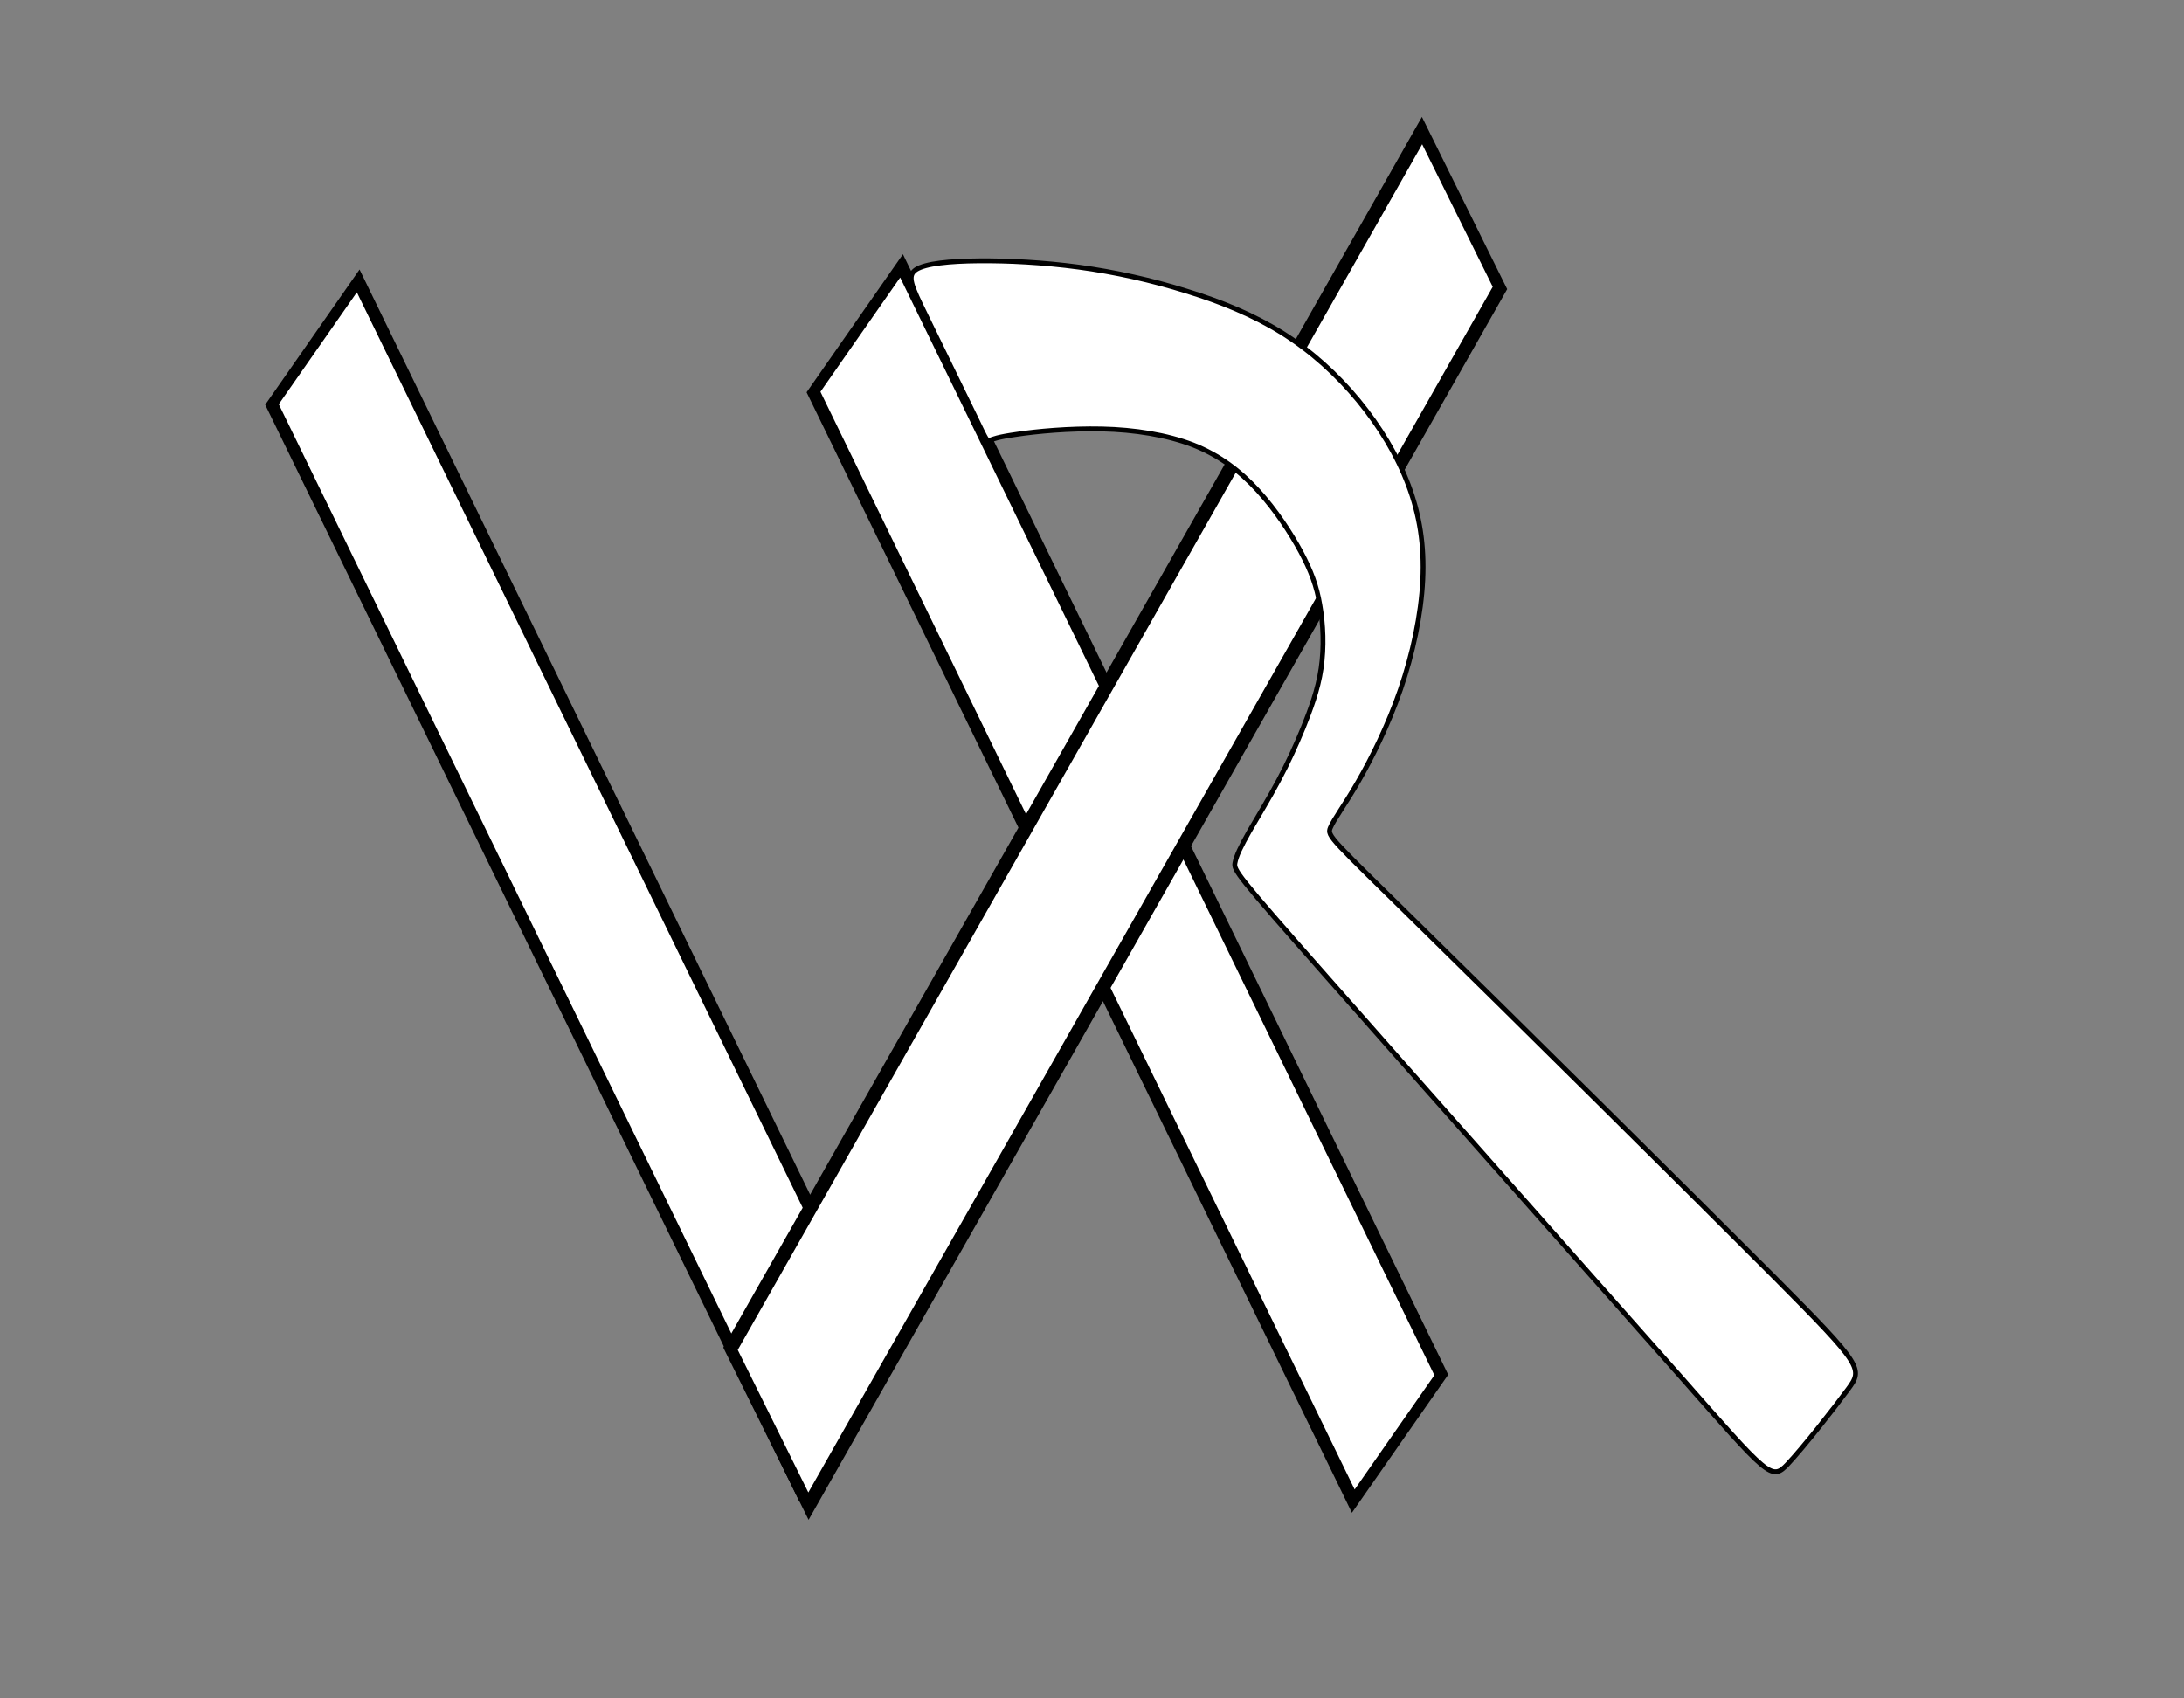
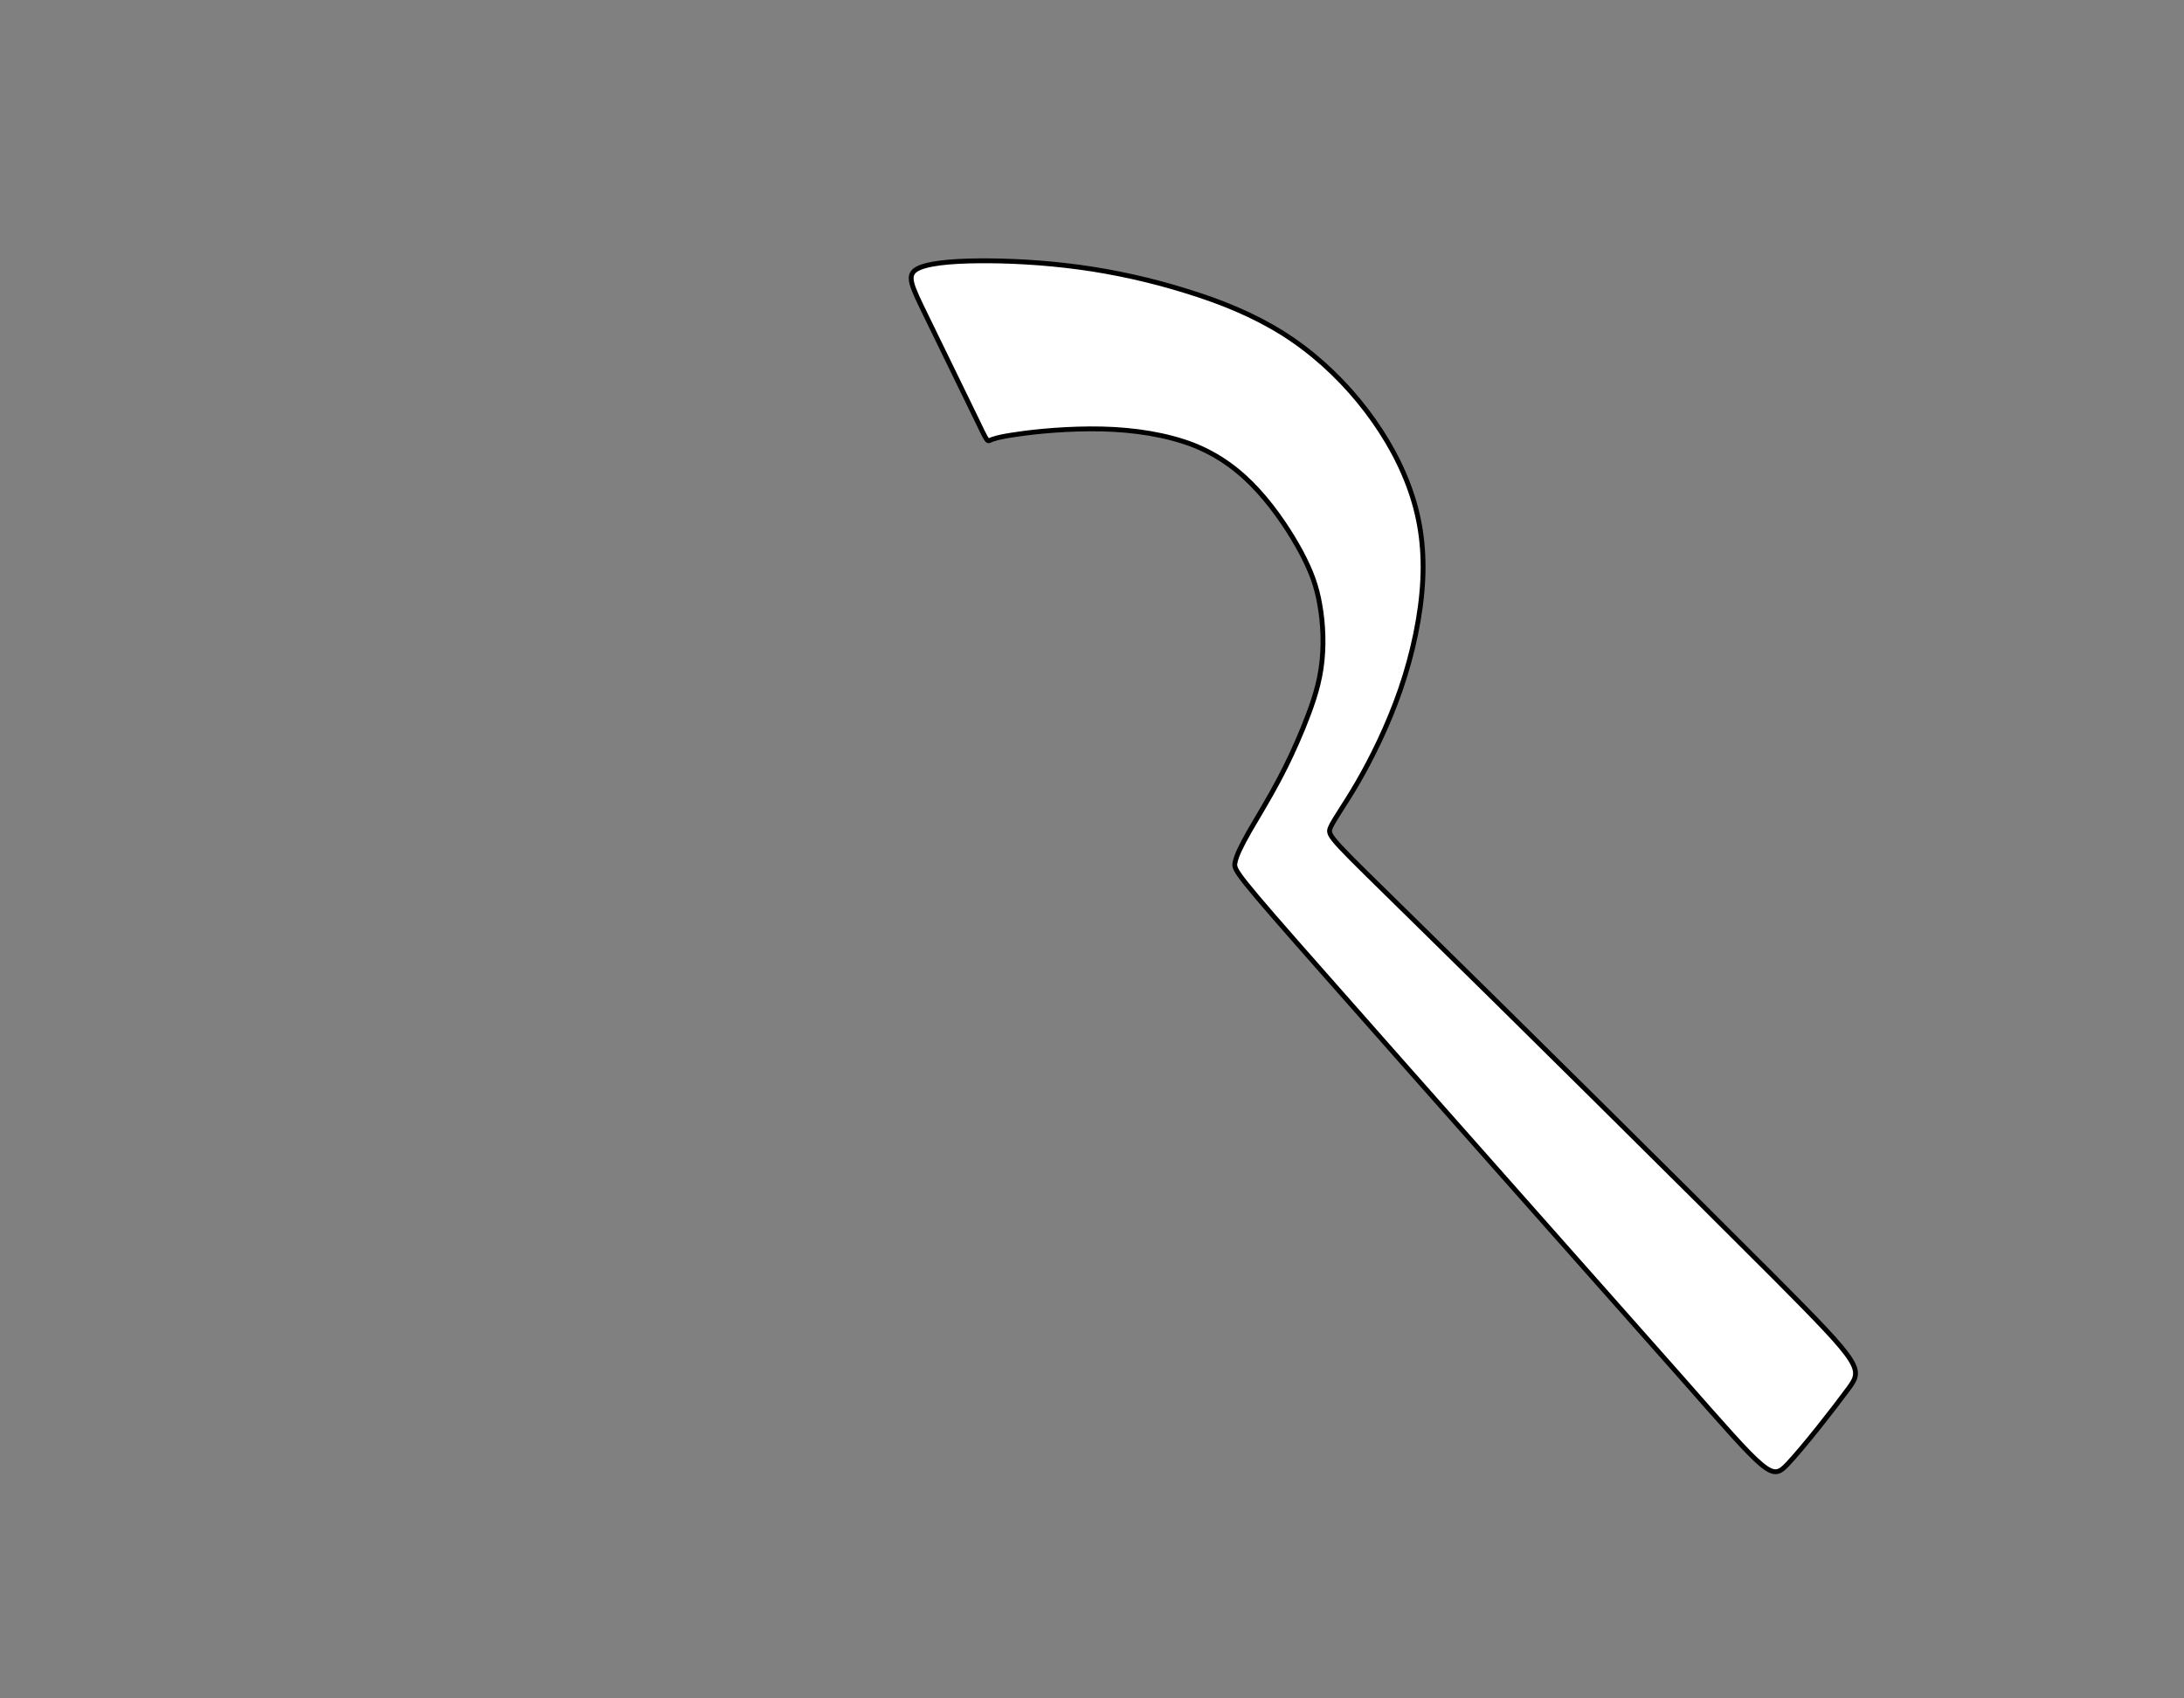
<svg xmlns="http://www.w3.org/2000/svg" xml:space="preserve" width="90px" height="70px" version="1.1" style="shape-rendering:geometricPrecision; text-rendering:geometricPrecision; image-rendering:optimizeQuality; fill-rule:evenodd; clip-rule:evenodd" viewBox="0 0 90 70">
  <rect x="0" y="0" width="90" height="70" fill="#808080" stroke="none" />
  <defs>
    <style type="text/css">
   
    .str0 {stroke:black;stroke-width:0.2;stroke-miterlimit:22.926}
    .fil0 {fill:white}
   
  </style>
  </defs>
  <g id="Layer_x0020_1">
    <g id="_707256160">
-       <rect class="fil0 str0" transform="matrix(1.676 -2.40235E+000 1.12 2.3 11.208 16.671)" width="2.12" height="19.46" />
-       <rect class="fil0 str0" transform="matrix(1.711 -2.45304E+000 1.143 2.349 33.524 16.158)" width="2.12" height="19.46" />
-       <rect class="fil0 str0" transform="matrix(-1.5148E+000 -3.05948E+000 -1.46437E+000 2.58 61.812 11.869)" width="2.12" height="19.46" />
      <path class="fil0 str0" d="M37.75 11.11c0.39,-0.25 1.38,-0.35 2.59,-0.36 1.2,-0.01 2.63,0.06 4.12,0.26 1.48,0.2 3.01,0.54 4.44,0.99 1.43,0.44 2.75,0.98 3.95,1.73 1.19,0.75 2.24,1.7 3.13,2.78 0.88,1.07 1.6,2.26 2.06,3.49 0.46,1.22 0.66,2.48 0.59,3.91 -0.07,1.43 -0.41,3.03 -0.92,4.51 -0.51,1.48 -1.19,2.84 -1.75,3.81 -0.56,0.97 -1,1.55 -1.14,1.89 -0.14,0.34 0.03,0.44 3.74,4.09 3.71,3.64 10.96,10.82 14.59,14.46 3.62,3.64 3.62,3.75 3.01,4.58 -0.61,0.83 -1.84,2.4 -2.5,3.1 -0.66,0.69 -0.77,0.52 -4.44,-3.65 -3.68,-4.16 -10.93,-12.33 -14.6,-16.5 -3.68,-4.17 -3.78,-4.34 -3.73,-4.63 0.05,-0.29 0.25,-0.7 0.59,-1.3 0.34,-0.59 0.82,-1.37 1.21,-2.11 0.39,-0.73 0.7,-1.41 1.01,-2.16 0.3,-0.75 0.61,-1.56 0.74,-2.45 0.13,-0.88 0.09,-1.83 -0.05,-2.61 -0.13,-0.78 -0.36,-1.4 -0.78,-2.19 -0.42,-0.78 -1.04,-1.73 -1.77,-2.53 -0.73,-0.8 -1.58,-1.45 -2.67,-1.88 -1.09,-0.42 -2.42,-0.63 -3.76,-0.66 -1.35,-0.03 -2.71,0.1 -3.5,0.22 -0.79,0.11 -1.01,0.2 -1.12,0.25 -0.11,0.05 -0.11,0.05 -0.59,-0.95 -0.49,-1 -1.46,-3 -2.05,-4.21 -0.59,-1.21 -0.79,-1.62 -0.4,-1.88z" />
    </g>
  </g>
</svg>